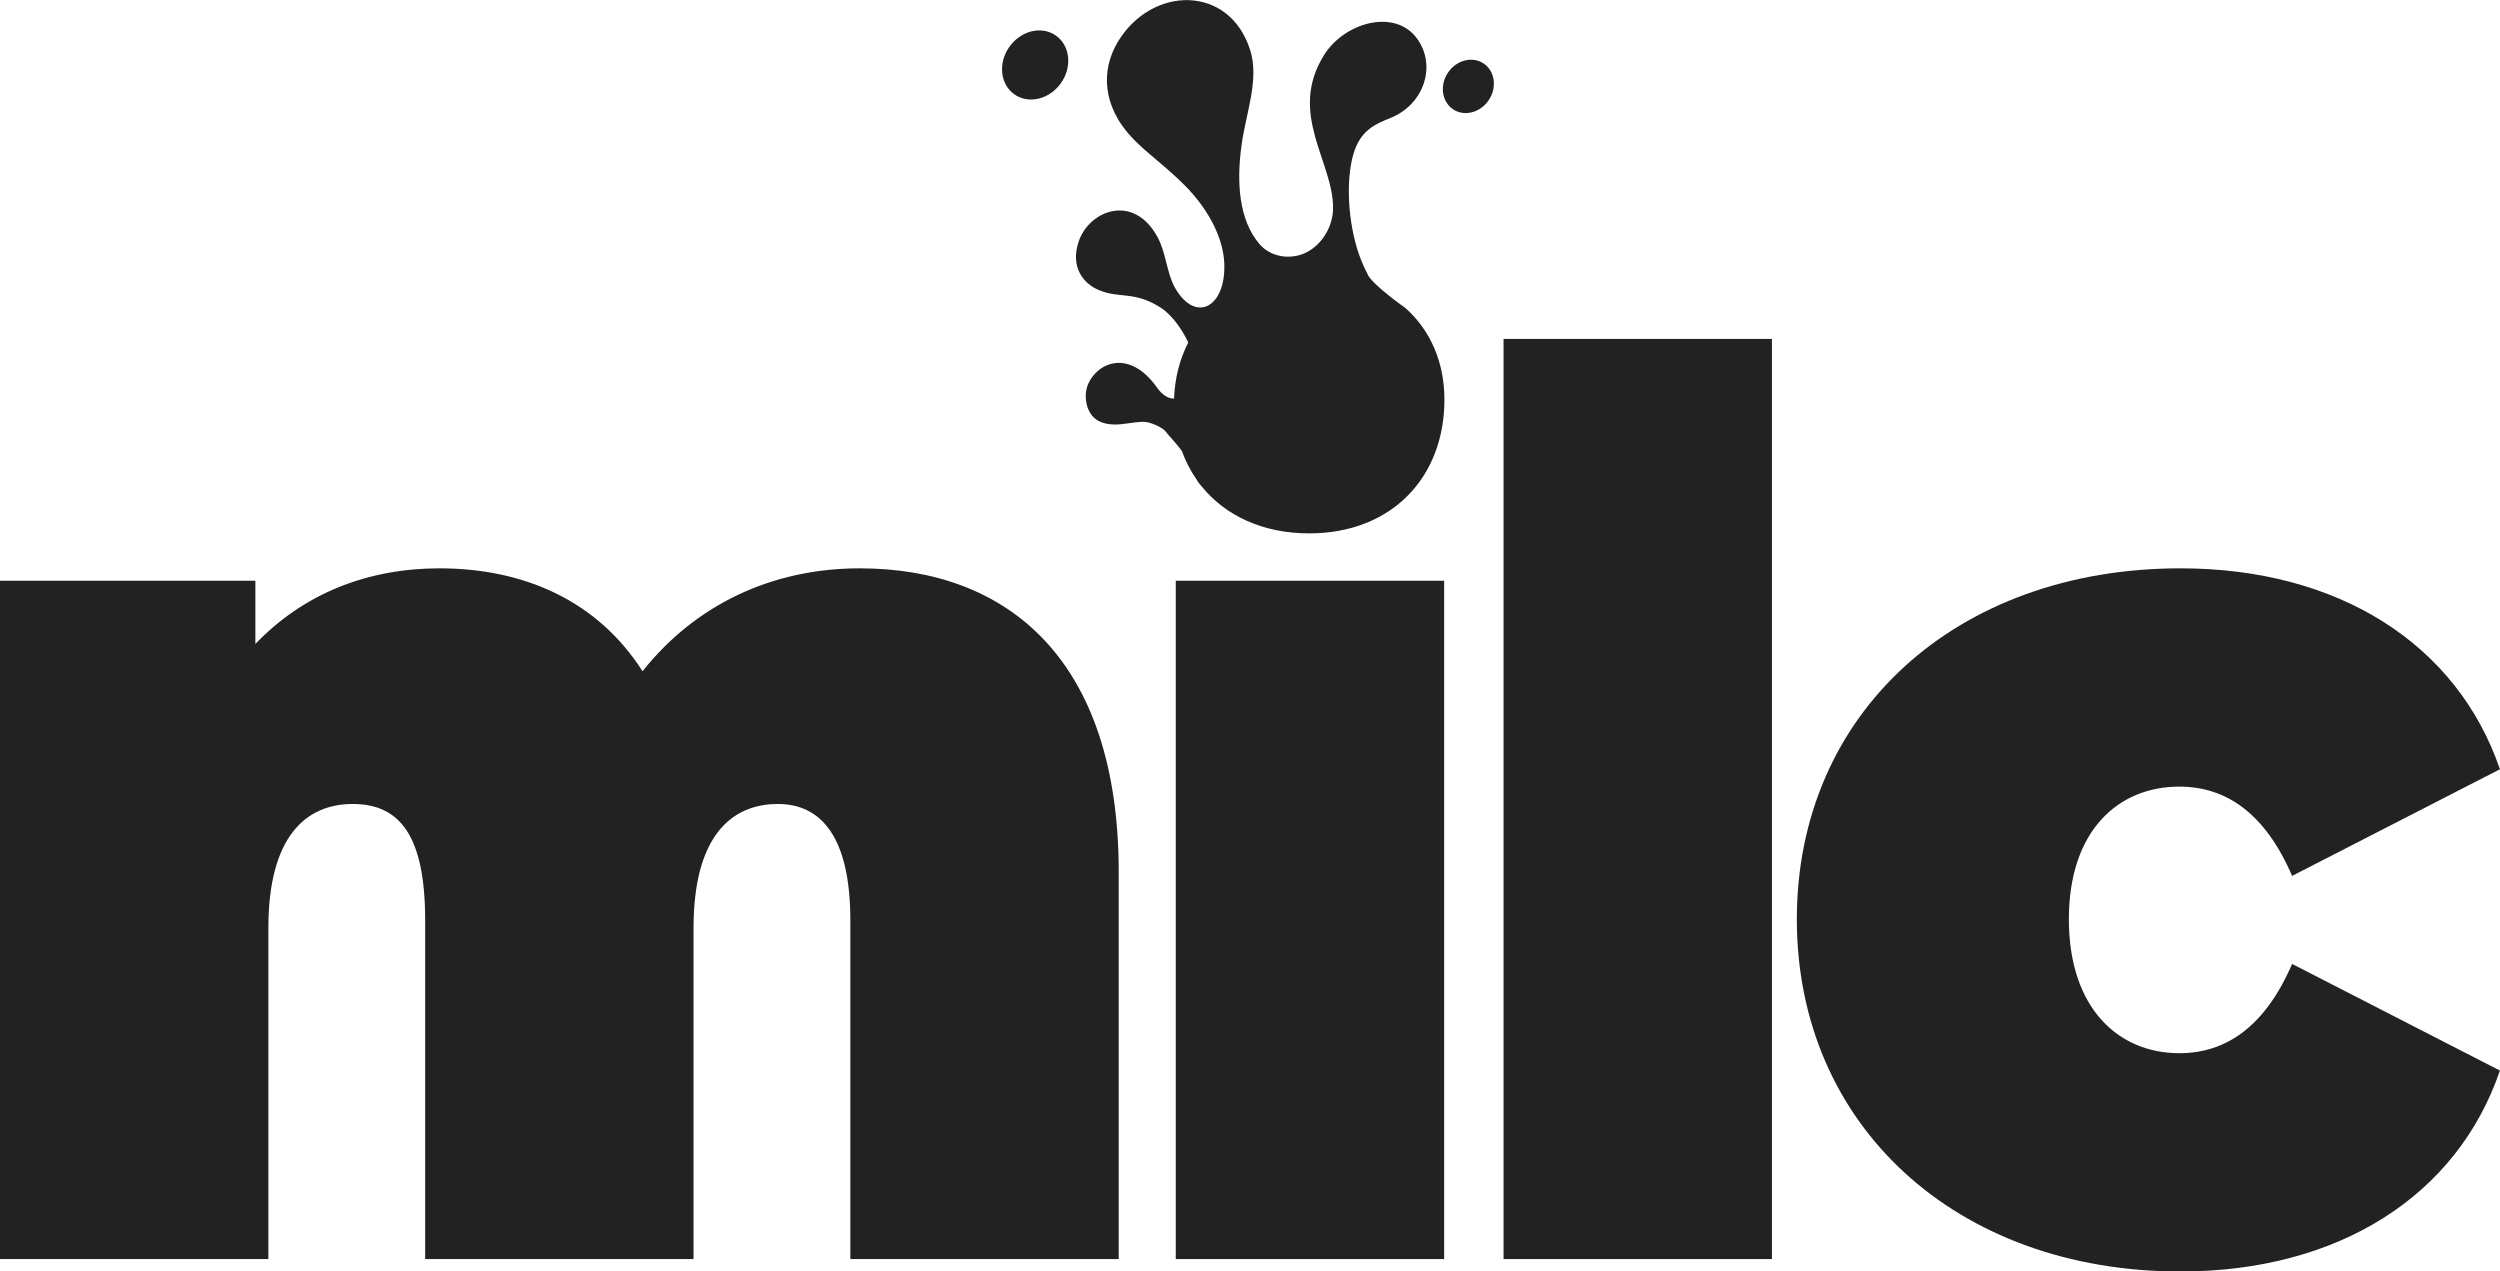
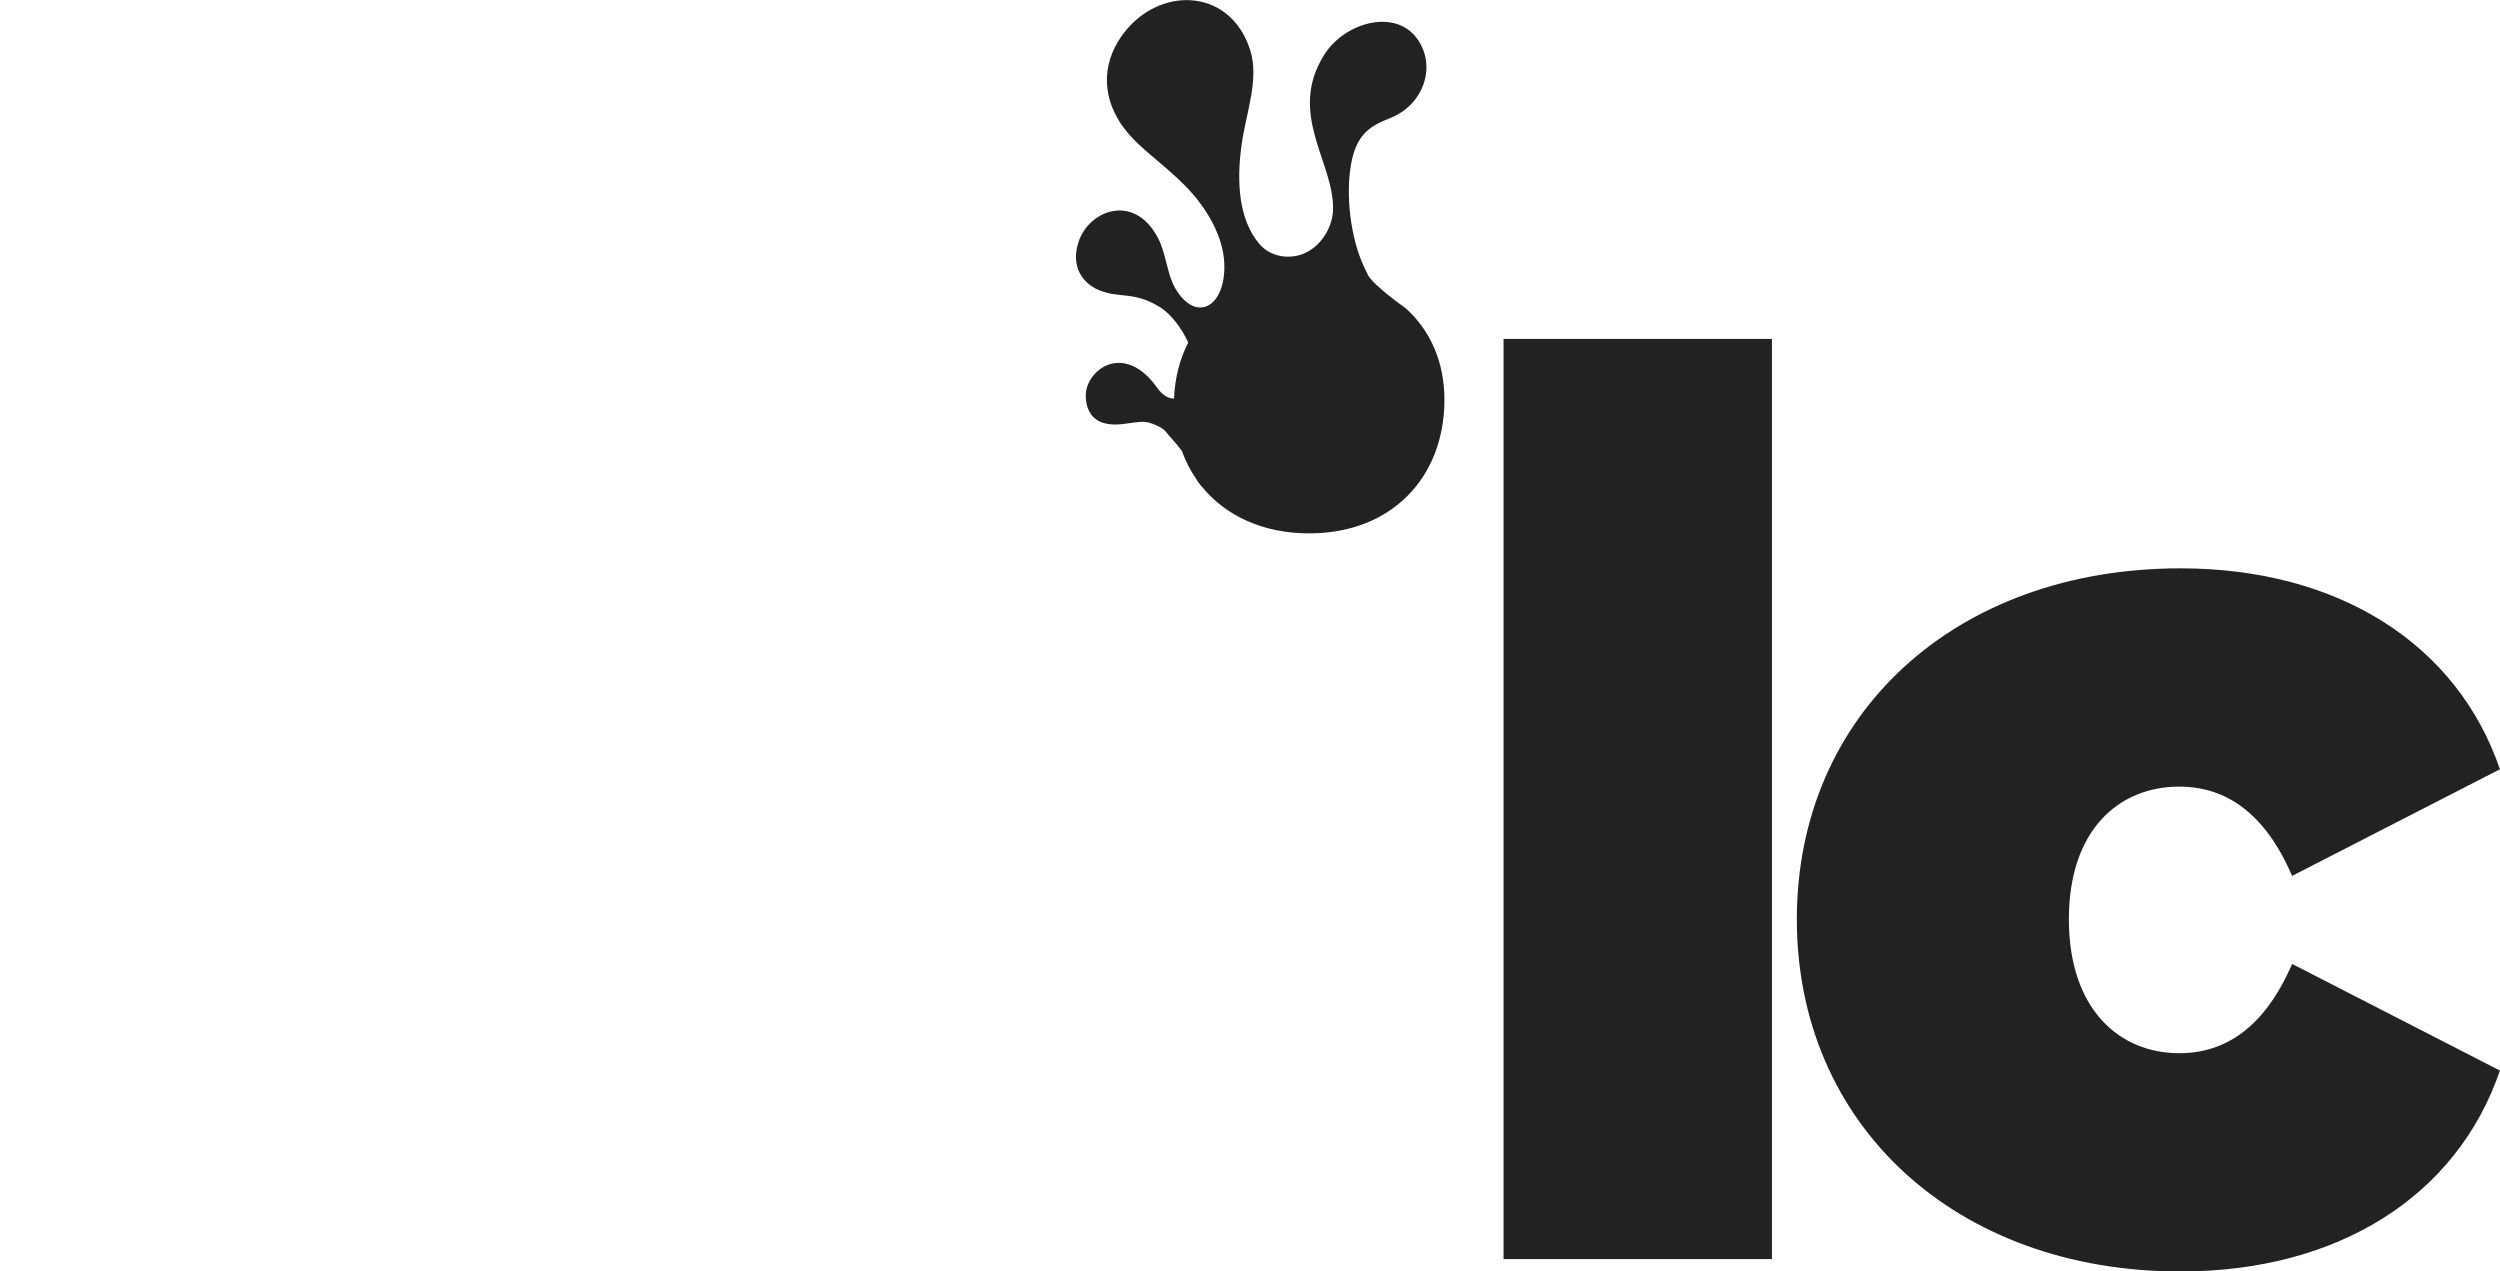
<svg xmlns="http://www.w3.org/2000/svg" id="uuid-dbcc110b-8dd8-4f53-a05b-a850dc64efa6" viewBox="0 0 348.39 177.19">
  <g id="uuid-f4796642-717f-4b08-8b7c-610774d55480">
-     <path d="M119.83,79.2c-12.41,0-23.01,5.18-30.29,14.34-6.29-9.85-16.55-14.34-28.3-14.34-9.93,0-18.87,3.46-25.65,10.54v-8.81H0v94.53h37.4v-46.14c0-12.62,5.13-17.28,11.75-17.28s10.1,4.49,10.1,16.24v47.18h37.4v-46.14c0-12.62,5.13-17.28,11.75-17.28,5.96,0,10.1,4.49,10.1,16.24v47.18h37.4v-53.92c0-29.72-15.56-42.34-36.08-42.34Z" style="fill:#222; fill-rule:evenodd; stroke-width:0px;" />
-     <rect x="163.85" y="80.93" width="37.4" height="94.53" style="fill:#222; stroke-width:0px;" />
    <path d="M190.59,38.2c-.43-.79-.81-1.66-1.14-2.57,0-.04,0-.07,0-.07l-.02.03c-1.63-4.64-1.88-10.46-.83-14.1,1-3.44,3.19-4.24,5.22-5.07,4.68-1.91,6.43-7.37,3.59-11.13-3.1-4.12-10.07-2.14-12.89,2.37-5.13,8.21,1.36,14.92,1.25,21.47-.04,2.51-1.64,5.19-4.08,6.21-1.96.82-4.62.52-6.22-1.38-2.77-3.31-3.21-8.41-2.43-13.89.62-4.37,2.45-9.02,1.2-13.03-2.89-9.27-13.82-9.08-18.52-1.11-2.23,3.79-2.23,8.84,2.21,13.44,1.99,2.06,4.67,3.92,7.27,6.56,3.3,3.36,5.25,7.29,5.41,10.7.28,6.14-3.94,8.5-6.83,3.54-1.18-2.03-1.26-4.9-2.47-7.13-3.36-6.19-9.56-3.68-10.99.62-1.18,3.52.59,5.85,2.85,6.78,2.92,1.2,4.85.08,8.55,2.41,1.4.89,2.92,2.8,3.87,4.89-1.2,2.32-1.87,4.97-1.98,7.81-.77,0-1.6-.45-2.35-1.51-3.82-5.41-8.23-3.6-9.59-.59-.71,1.57-.35,3.75.84,4.81.83.73,2.21,1.1,4.29.79,1-.15,1.81-.25,2.51-.27.94-.02,2.68.78,3.1,1.32.67.87,1.5,1.64,2.3,2.76.5,1.39,1.17,2.7,1.99,3.89.24.42.52.79.83,1.12,3.27,3.98,8.43,6.46,14.91,6.46,11.51,0,18.85-7.83,18.85-18.63,0-5.25-1.97-9.69-5.44-12.78,0,0-4.55-3.18-5.29-4.71Z" style="fill:#222; fill-rule:evenodd; stroke-width:0px;" />
    <rect x="209.53" y="47.23" width="37.4" height="128.23" style="fill:#222; stroke-width:0px;" />
    <path d="M303.7,146.77c-8.44,0-15.39-6.22-15.39-18.66s6.95-18.49,15.39-18.49c6.45,0,11.92,3.63,15.72,12.44l28.96-14.86c-5.96-17.45-22.51-28-44.52-28-31.28,0-53.46,20.22-53.46,48.91s22.18,49.08,53.46,49.08c22.01,0,38.56-10.54,44.52-28l-28.96-14.86c-3.81,8.81-9.27,12.44-15.72,12.44Z" style="fill:#222; fill-rule:evenodd; stroke-width:0px;" />
-     <path d="M144.28,13.83c2.55-.35,4.6-2.76,4.59-5.4-.02-2.64-2.09-4.49-4.64-4.15-2.55.35-4.6,2.76-4.59,5.4.02,2.64,2.09,4.49,4.64,4.15Z" style="fill:#222; fill-rule:evenodd; stroke-width:0px;" />
-     <path d="M204.57,8.35c-1.96.24-3.53,2.09-3.5,4.13s1.65,3.5,3.61,3.25c1.96-.24,3.53-2.09,3.5-4.13-.03-2.04-1.65-3.5-3.61-3.25Z" style="fill:#222; fill-rule:evenodd; stroke-width:0px;" />
  </g>
</svg>